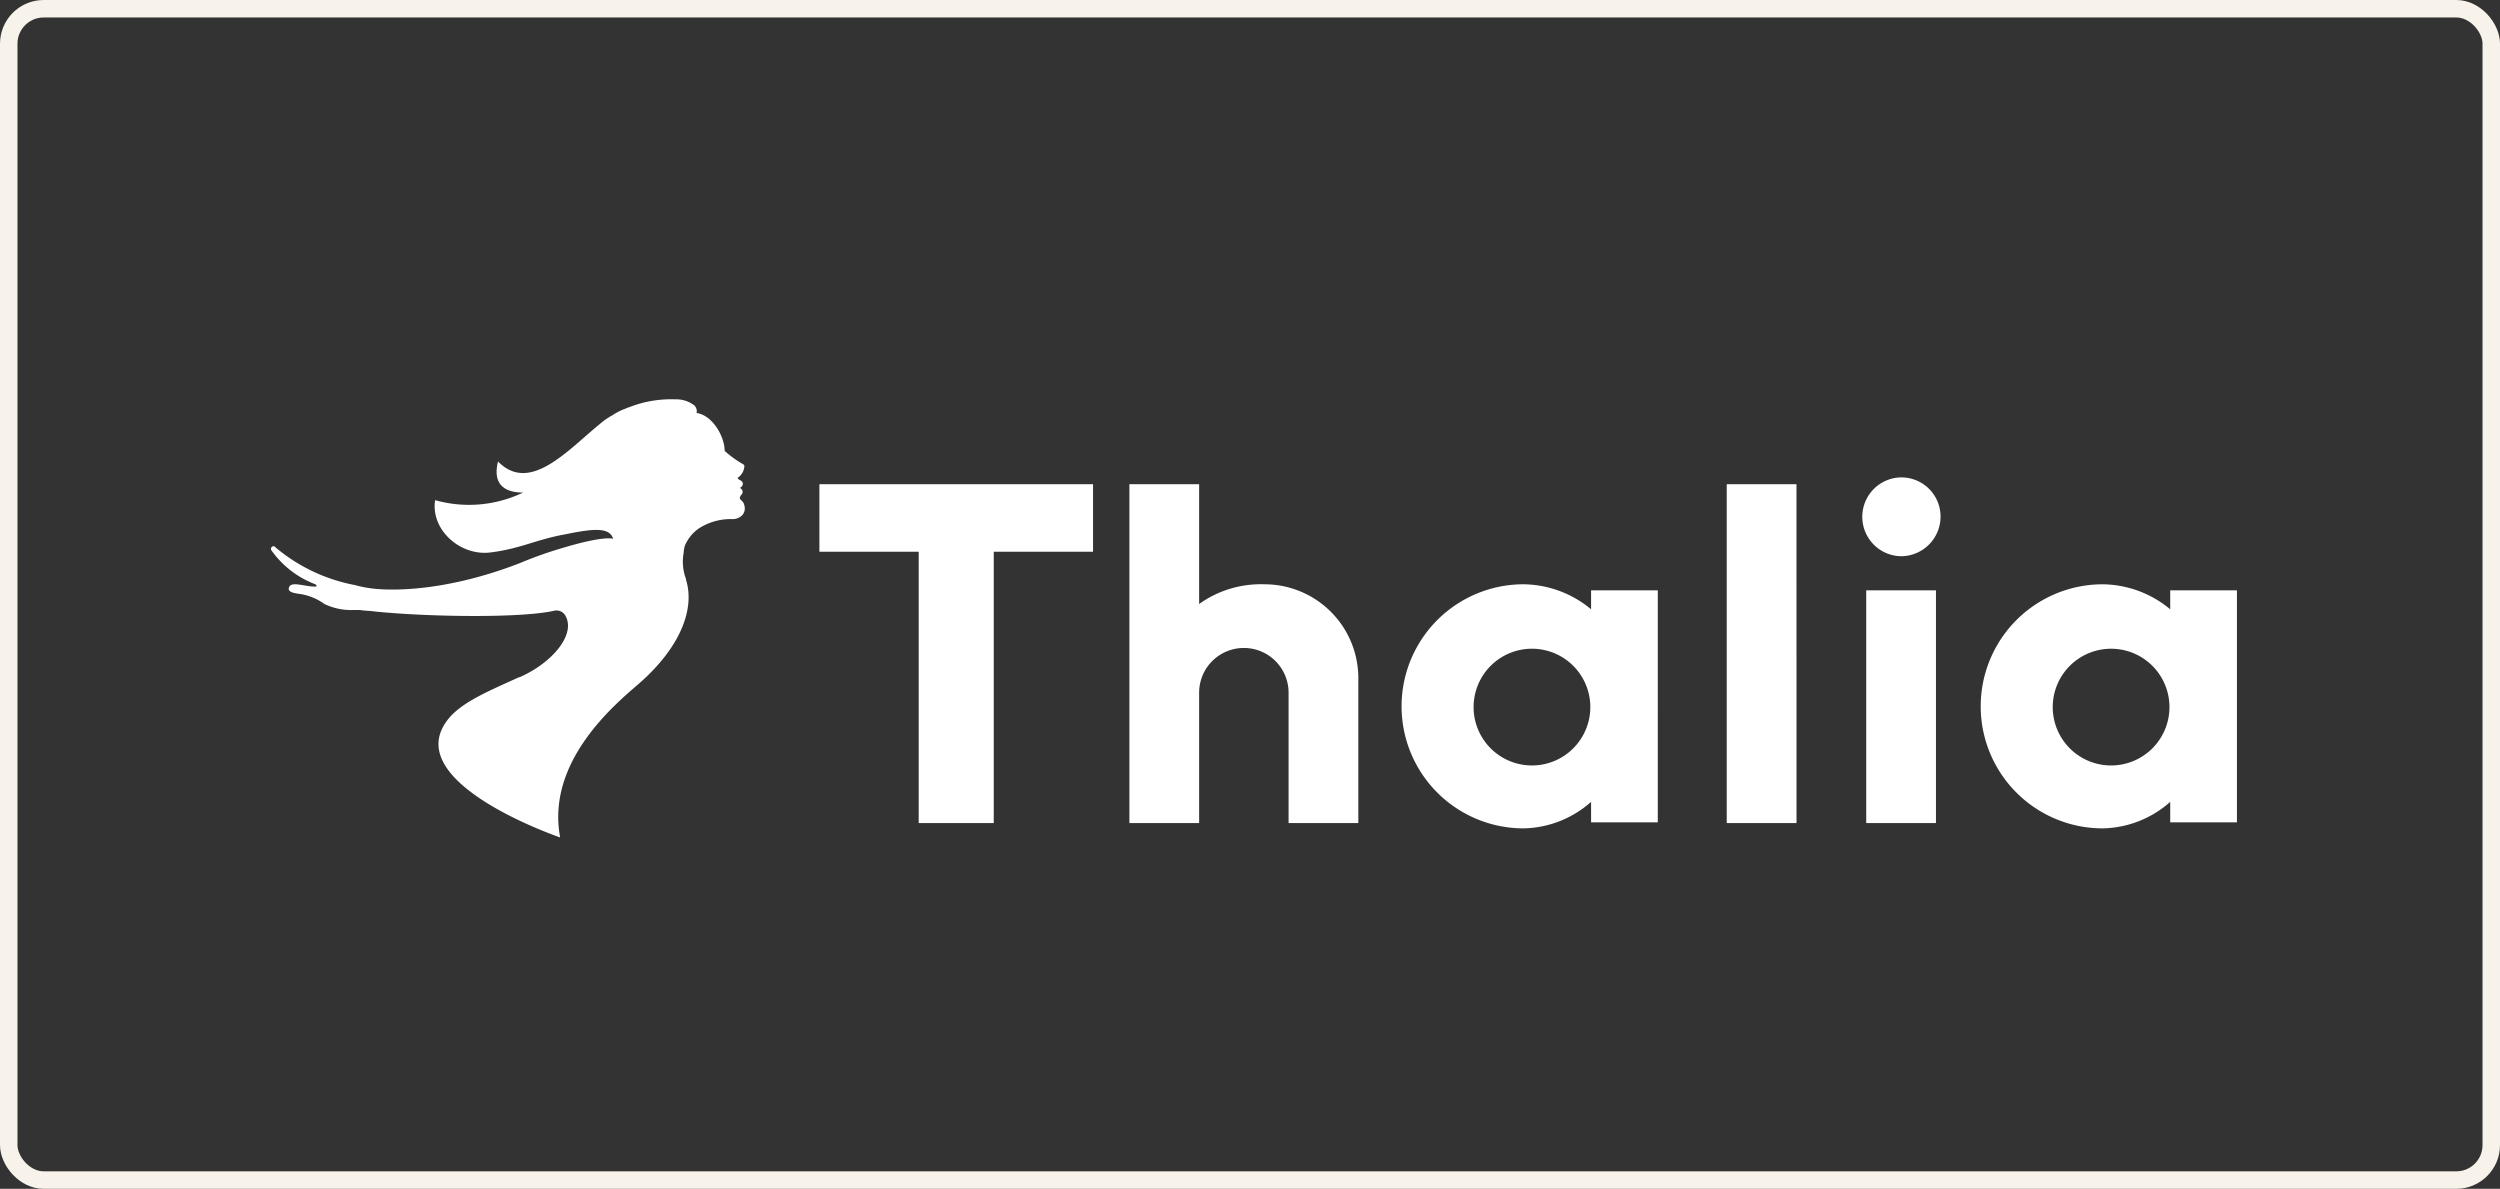
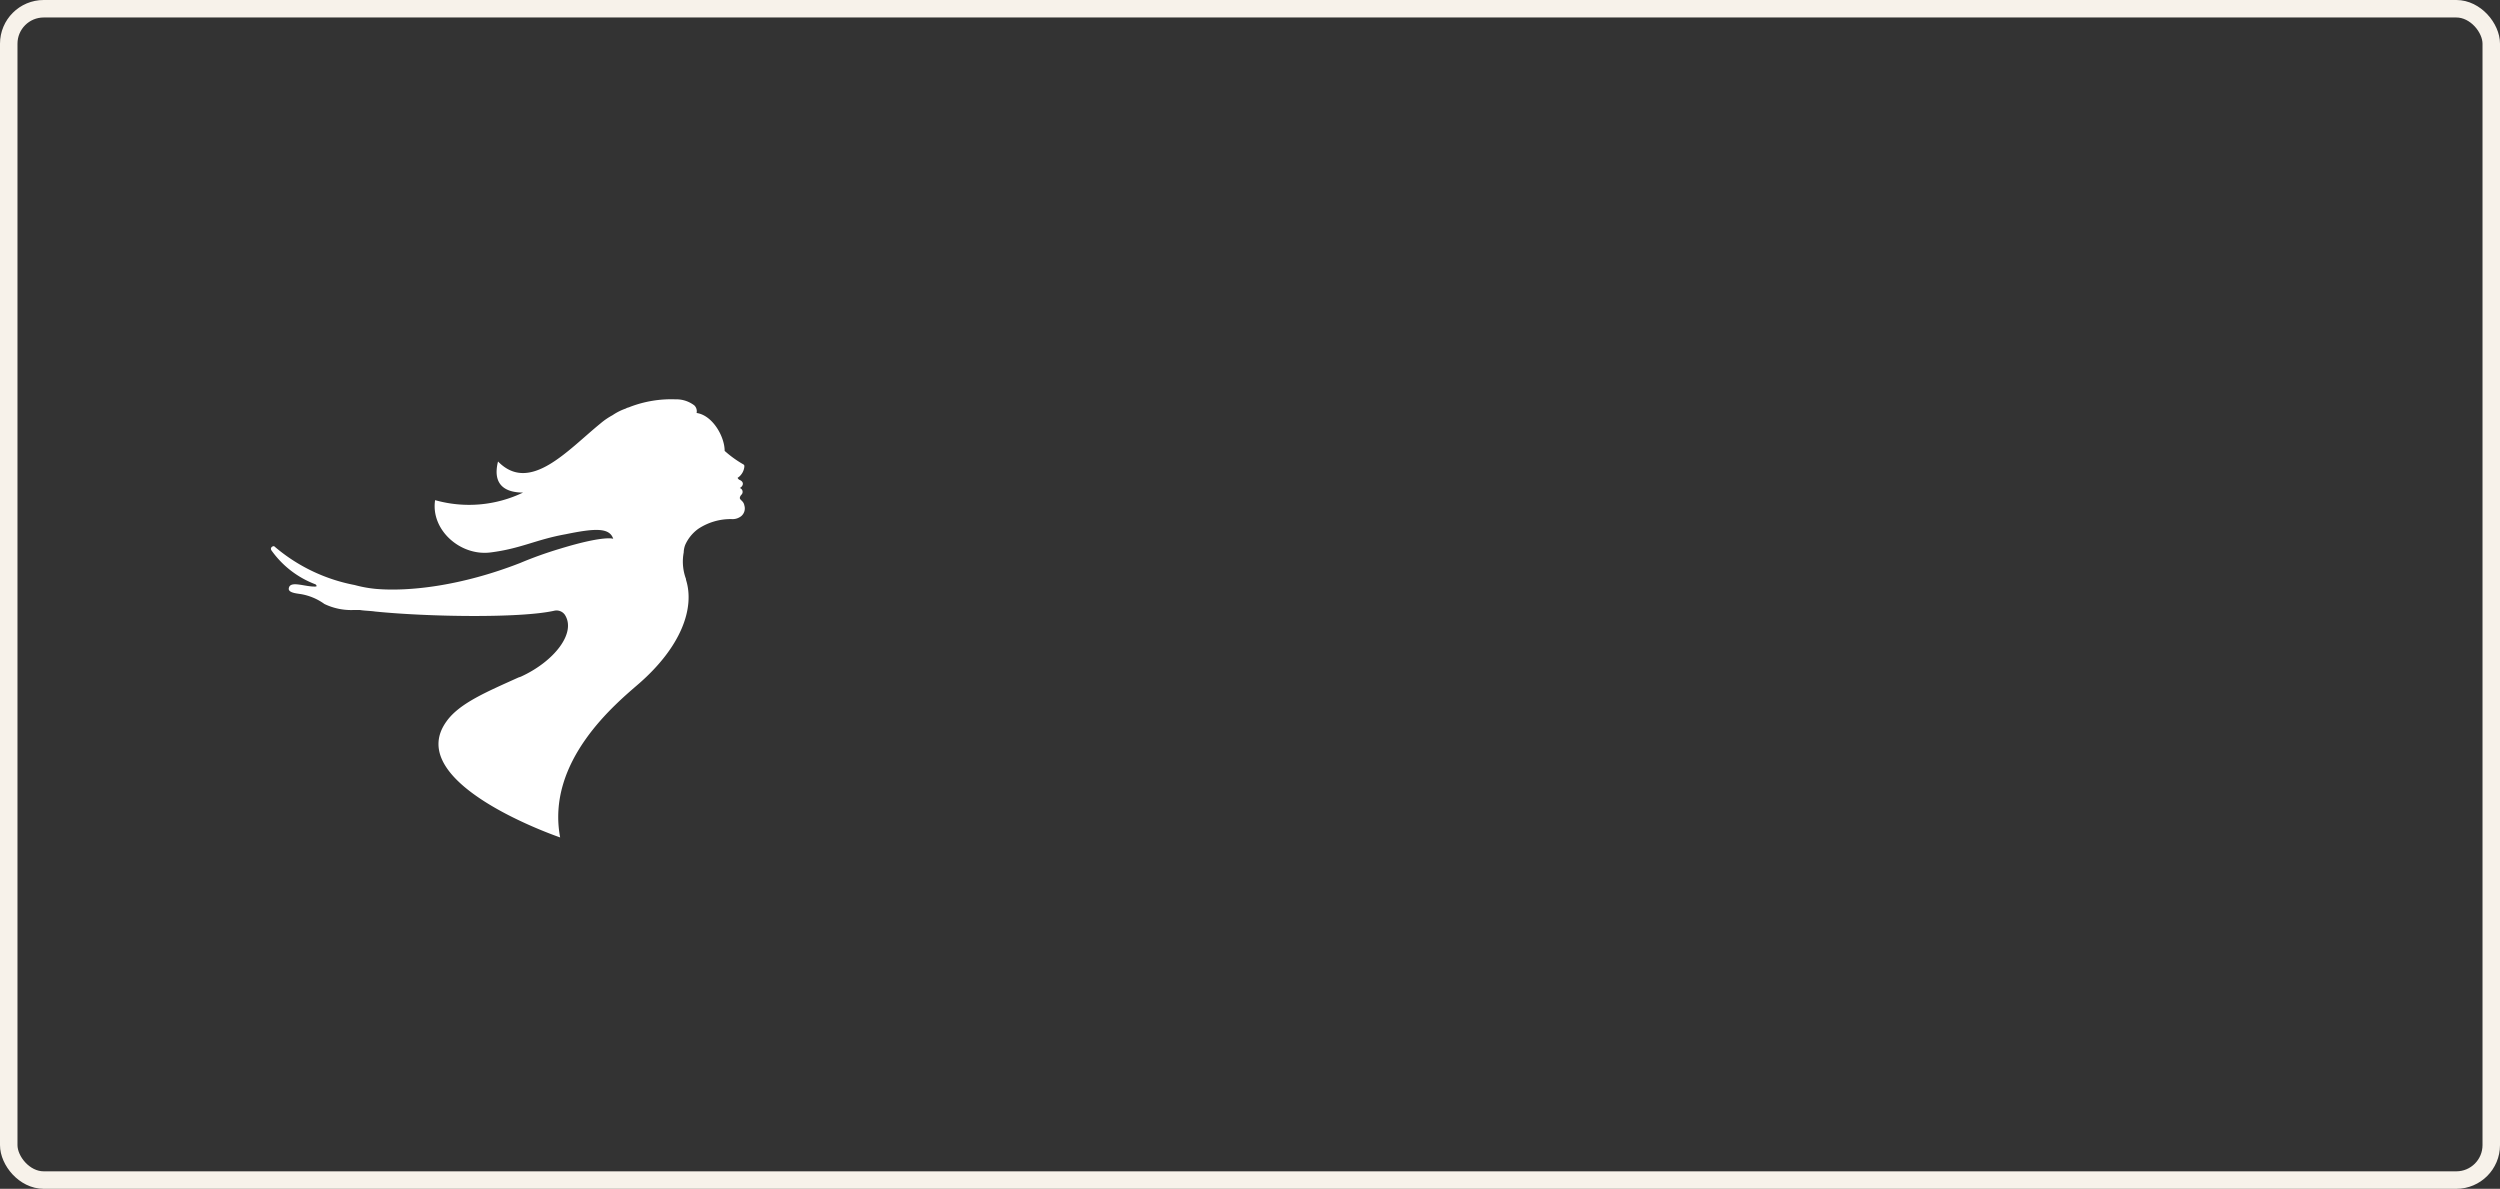
<svg xmlns="http://www.w3.org/2000/svg" width="286" height="136" viewBox="0 0 286 136">
  <rect x="0" y="0" width="286" height="136" fill="#333333" stroke="none" />
  <g id="Gruppe_7509" data-name="Gruppe 7509" transform="translate(-817 -3726)">
    <g id="Rechteck_2610" data-name="Rechteck 2610" transform="translate(817 3726)" fill="none" stroke="#f7f2ea" stroke-width="2">
      <rect width="286" height="136" rx="5" stroke="none" />
      <rect x="1" y="1" width="284" height="134" rx="4" fill="none" />
    </g>
    <g id="icon-brandlogo--thalia.65ae61066b98a1dd9669" transform="translate(847.947 3771.684)">
-       <path id="Pfad_33444" data-name="Pfad 33444" d="M220.171,43.254a6.677,6.677,0,1,1,6.677-6.677A6.68,6.68,0,0,1,220.171,43.254Zm6.764-20.032v2.168a12.257,12.257,0,0,0-7.718-2.862,13.962,13.962,0,1,0,0,27.924,11.948,11.948,0,0,0,7.718-3.035v2.341h7.631V23.221h-7.631Zm-26.8,26.623h-7.978V23.221h7.978ZM196.15,10.3a4.479,4.479,0,0,1,4.509,4.509,4.534,4.534,0,0,1-4.509,4.509,4.51,4.51,0,0,1,0-9.019ZM184.182,49.844H176.2V11.08h7.978Zm-30.265-6.591a6.677,6.677,0,1,1,6.677-6.677A6.68,6.68,0,0,1,153.917,43.254Zm6.764-20.032v2.168a12.257,12.257,0,0,0-7.718-2.862,13.962,13.962,0,1,0,0,27.924,11.948,11.948,0,0,0,7.718-3.035v2.341h7.631V23.221h-7.631ZM123.3,22.528a12.116,12.116,0,0,0-7.458,2.255V11.08h-7.978V49.844h7.978V34.929a5.116,5.116,0,1,1,10.233,0V49.844h7.978V33.194A10.733,10.733,0,0,0,123.3,22.528ZM92.346,18.8V49.844H83.76V18.8H72.4V11.08h31.306V18.8H92.346Z" transform="translate(-9.608 -1.369)" fill="#fff" fill-rule="evenodd" />
      <path id="Pfad_33445" data-name="Pfad 33445" d="M11.974,21.679c3.9.347,9.886-.347,16.564-2.948a45.034,45.034,0,0,1,4.6-1.648c5.116-1.561,6.07-1.127,6.07-1.127-.434-1.3-2.081-1.214-5.463-.52-3.382.607-5.116,1.648-8.585,2.081s-6.851-2.6-6.331-5.984a14.279,14.279,0,0,0,10.06-.867c-1.908,0-3.556-.78-2.862-3.556C29.665,10.839,34,5.809,37.73,2.774a7.859,7.859,0,0,1,1.388-.954,6.566,6.566,0,0,1,1.561-.78c.087-.087.26-.087.434-.173A13.177,13.177,0,0,1,46.316,0a3.4,3.4,0,0,1,2.168.694.929.929,0,0,1,.26.867c1.821.26,3.209,2.688,3.209,4.336A12.462,12.462,0,0,0,54.12,7.457c.087.087.087.087.087.26a1.756,1.756,0,0,1-.694,1.214c-.087,0-.087.087,0,.173l.087.087c.694.26.434.78.087.954a.463.463,0,0,1,.173.78.657.657,0,0,0-.173.347c0,.26.434.347.52.867a1.15,1.15,0,0,1-.347,1.214,1.6,1.6,0,0,1-1.127.347,6.7,6.7,0,0,0-3.816,1.127,4.553,4.553,0,0,0-1.474,1.821,2.566,2.566,0,0,0-.173.867,5.667,5.667,0,0,0,.26,3.035v.087c1.041,3.3-.607,7.718-5.377,11.881-2.6,2.255-10.667,8.845-9.019,17.6,0,0-18.125-6.157-13.008-13.268,1.474-2.081,4.6-3.382,8.238-5.03l.26-.087c3.816-1.734,6.417-5.03,5.03-7.111a1.162,1.162,0,0,0-1.214-.434c-3.9.867-14.482.694-20.466.087-.607-.087-1.214-.087-1.734-.173H9.46a7.039,7.039,0,0,1-3.3-.694,6.444,6.444,0,0,0-2.688-1.127c-.607-.087-1.388-.173-1.388-.607.087-1.041,1.908-.173,3.122-.26.087,0,.087-.173-.087-.26a10.869,10.869,0,0,1-5.03-3.9c-.173-.347.26-.52.347-.434a19.791,19.791,0,0,0,9.192,4.423,14.194,14.194,0,0,0,2.341.434Z" transform="translate(0 0)" fill="#fff" />
    </g>
  </g>
</svg>